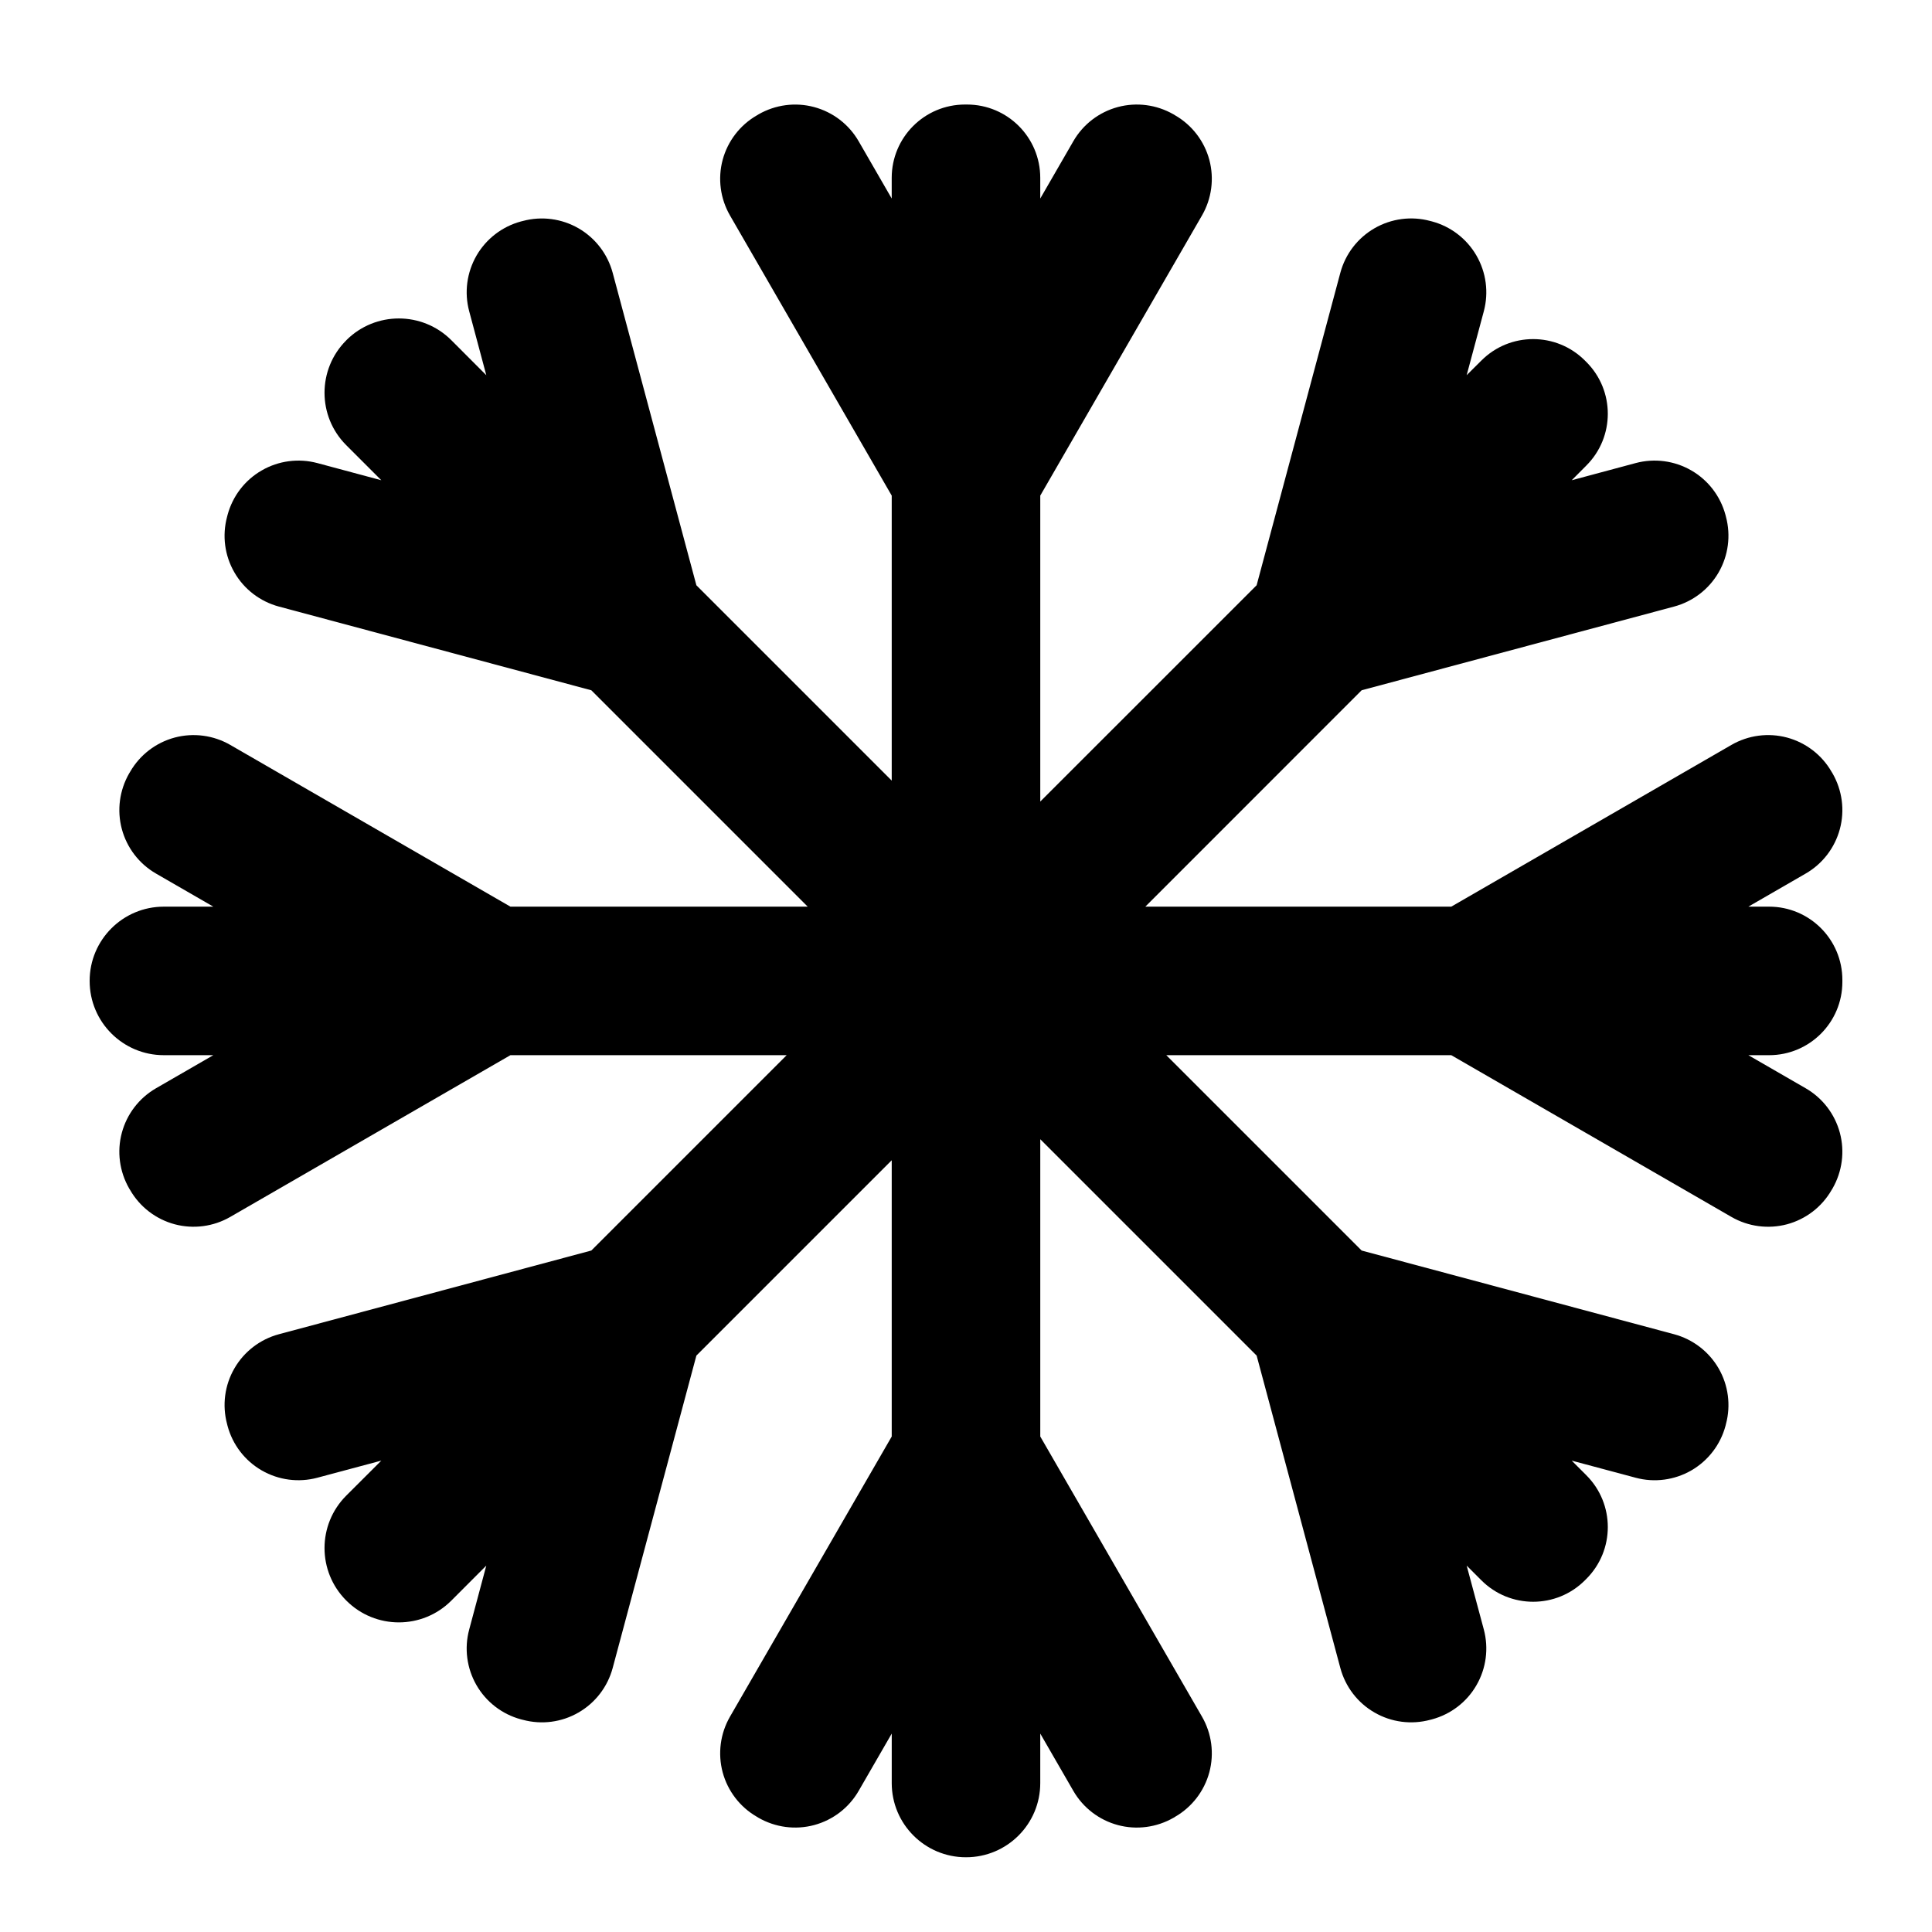
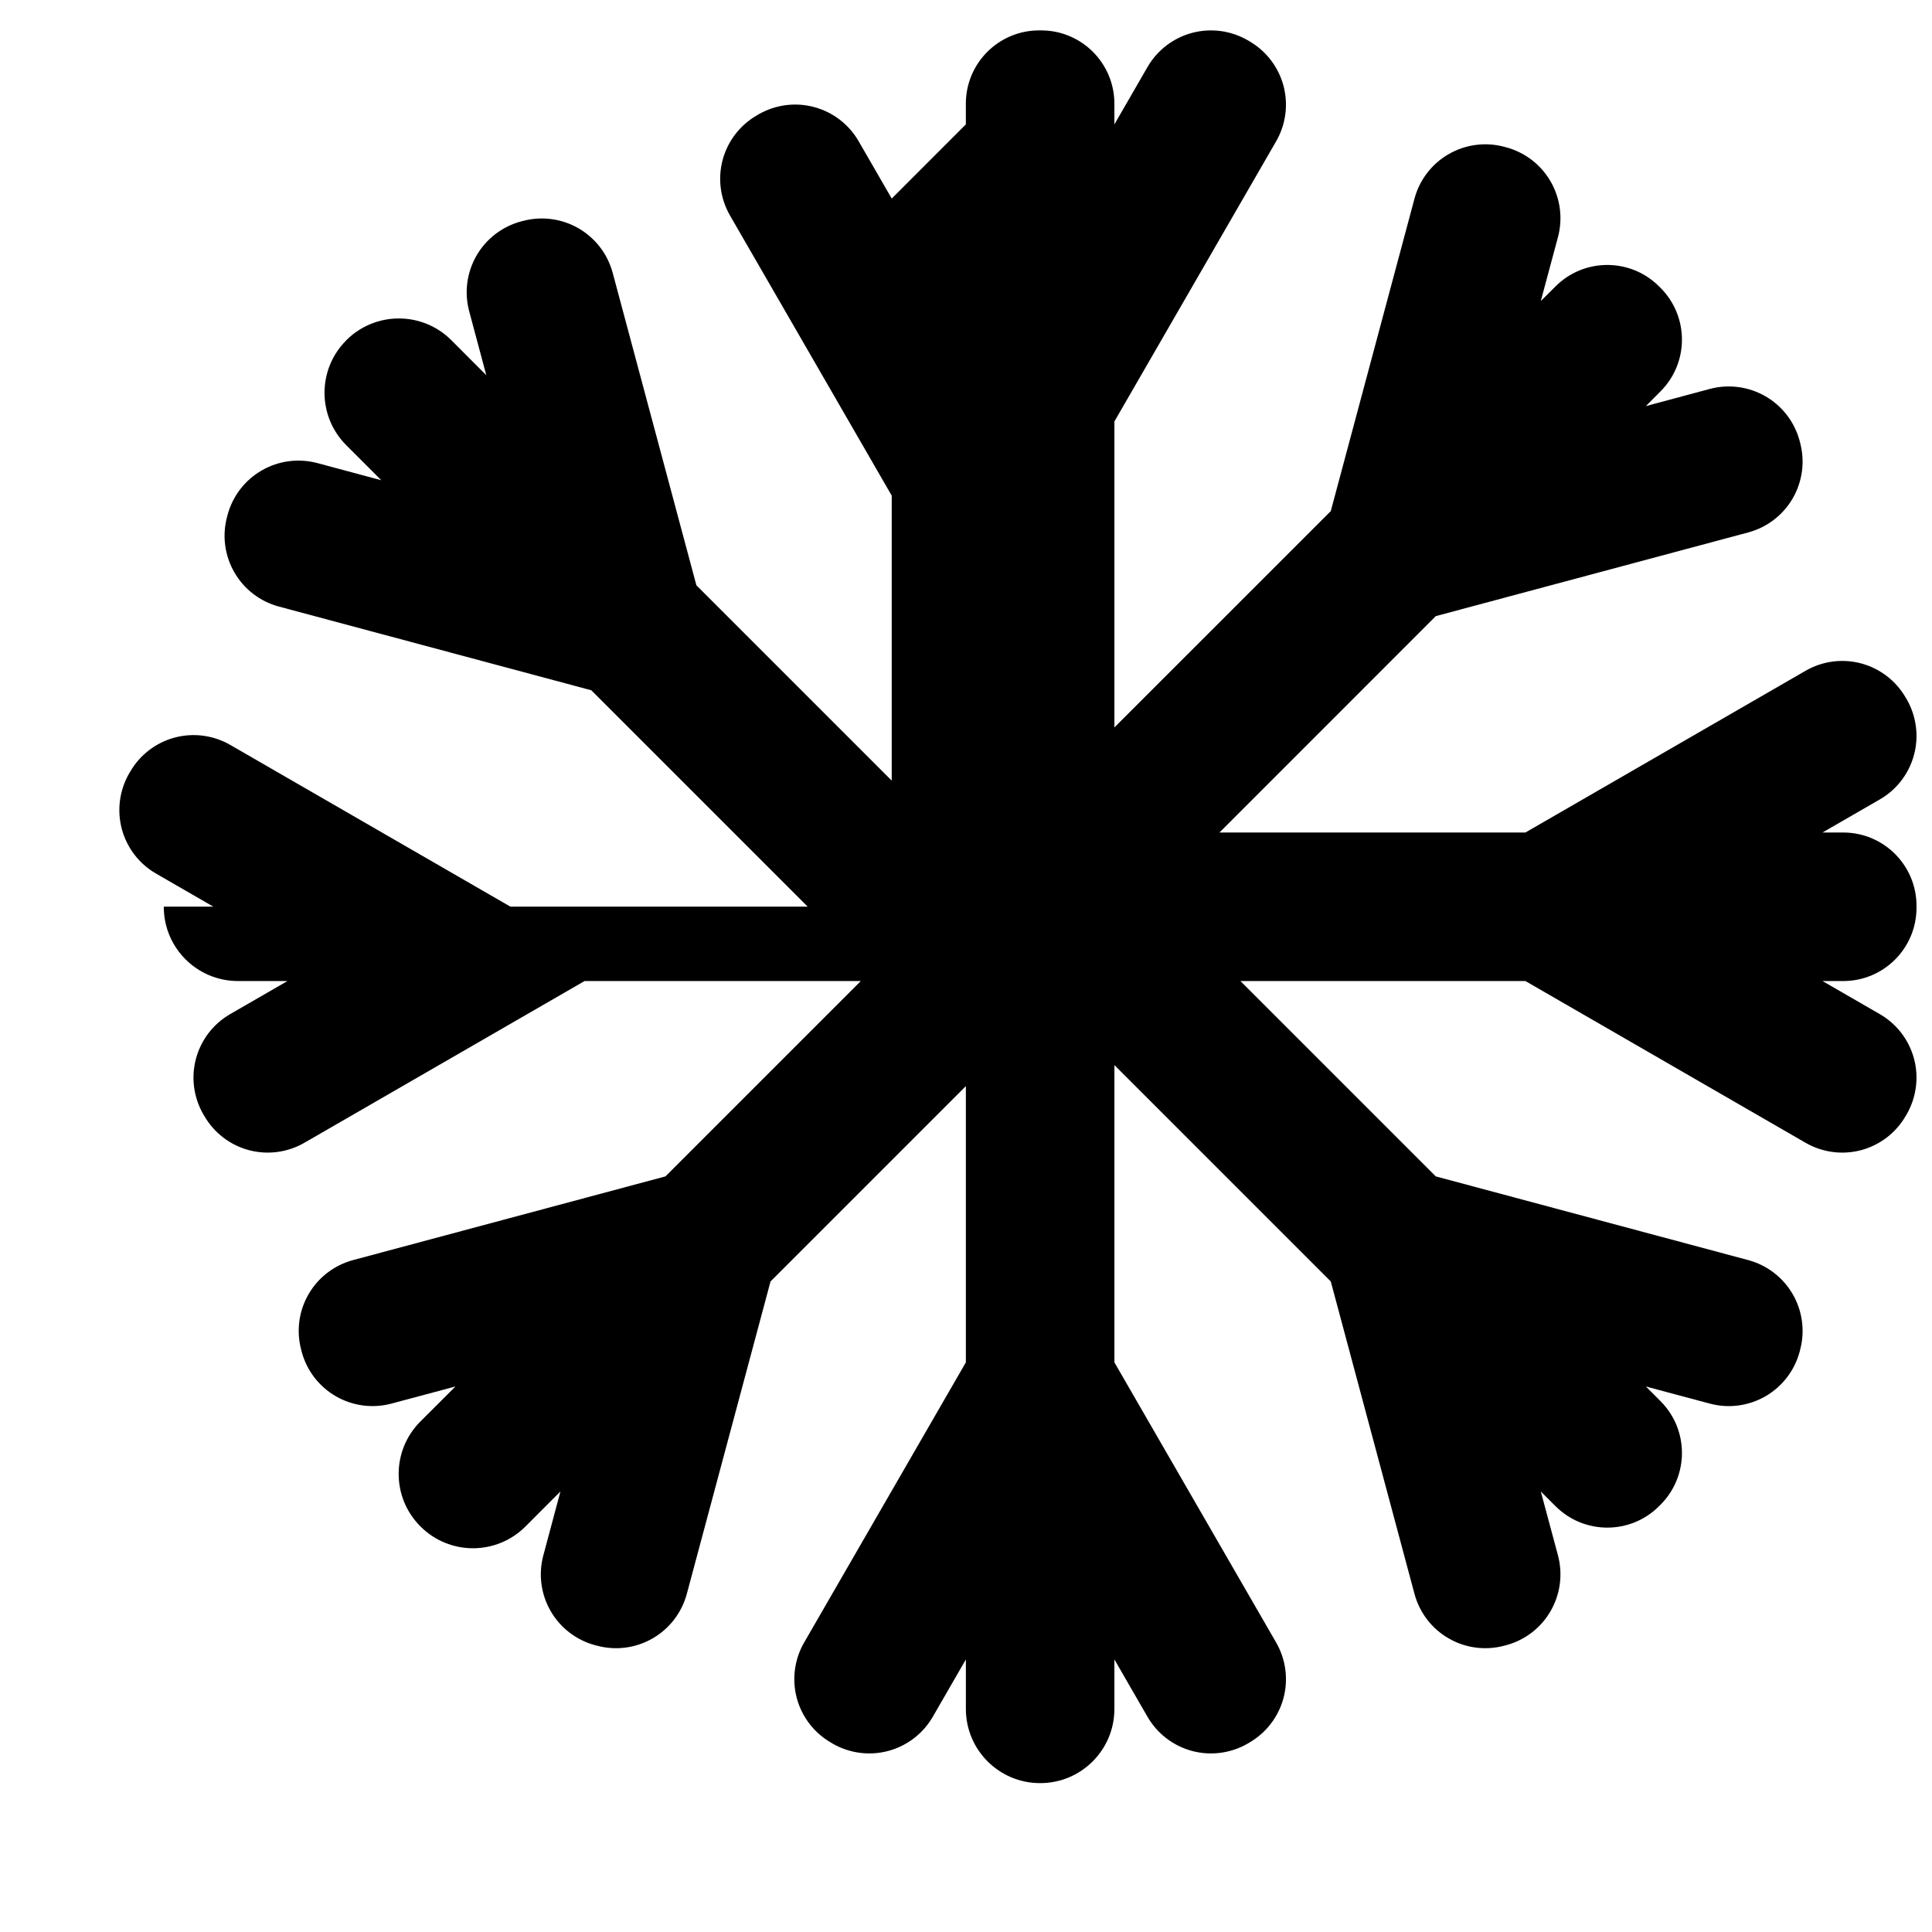
<svg xmlns="http://www.w3.org/2000/svg" fill="#000000" width="800px" height="800px" version="1.1" viewBox="144 144 512 512">
-   <path d="m380.32 196.62-8.77-15.191c-2.582-4.473-6.816-7.715-11.793-9.055-4.977-1.34-10.281-0.629-14.754 1.938-0.141 0.094-0.285 0.172-0.441 0.27-4.457 2.566-7.715 6.816-9.055 11.793-1.324 4.977-0.629 10.266 1.953 14.738l42.855 74.234v75.523l-51.766-51.766-22.184-82.812c-1.34-4.977-4.598-9.211-9.055-11.793-4.457-2.566-9.762-3.273-14.738-1.938-0.172 0.047-0.332 0.094-0.504 0.125-4.977 1.34-9.211 4.598-11.793 9.055-2.566 4.473-3.273 9.762-1.938 14.738l4.535 16.957-9.273-9.289c-7.684-7.668-20.121-7.668-27.805 0l-0.031 0.047c-7.684 7.668-7.684 20.121 0 27.789l9.289 9.289-16.957-4.551c-4.977-1.324-10.281-0.629-14.738 1.953-4.473 2.566-7.715 6.816-9.055 11.793-0.047 0.156-0.094 0.332-0.125 0.488-1.34 4.977-0.645 10.281 1.938 14.738 2.566 4.473 6.816 7.715 11.793 9.055l82.797 22.184 57.34 57.34h-78.785l-74.234-42.855c-4.473-2.582-9.762-3.273-14.738-1.953-4.977 1.34-9.227 4.598-11.793 9.055-0.094 0.156-0.172 0.301-0.27 0.441-2.566 4.473-3.273 9.777-1.938 14.754 1.34 4.977 4.582 9.211 9.055 11.793l15.191 8.77h-13.129c-10.848 0-19.648 8.801-19.648 19.648v0.062c0 10.848 8.801 19.648 19.648 19.648h13.129l-15.191 8.77c-4.473 2.582-7.715 6.816-9.055 11.793-1.34 4.977-0.629 10.281 1.938 14.754 0.094 0.141 0.172 0.285 0.27 0.441 2.566 4.457 6.816 7.715 11.793 9.055 4.977 1.324 10.266 0.629 14.738-1.953l74.234-42.855h73.211l-51.766 51.766-82.797 22.184c-4.977 1.34-9.227 4.598-11.793 9.055-2.582 4.457-3.273 9.762-1.938 14.738 0.031 0.172 0.078 0.332 0.125 0.504 1.34 4.977 4.582 9.211 9.055 11.793 4.457 2.566 9.762 3.273 14.738 1.938l16.957-4.535-9.289 9.273c-7.684 7.684-7.684 20.121 0 27.805l0.031 0.031c7.684 7.684 20.121 7.684 27.805 0l9.273-9.289-4.535 16.957c-1.34 4.977-0.629 10.281 1.938 14.738 2.582 4.473 6.816 7.715 11.793 9.055 0.172 0.047 0.332 0.094 0.504 0.125 4.977 1.34 10.281 0.645 14.738-1.938 4.457-2.566 7.715-6.816 9.055-11.793l22.184-82.797 51.766-51.766v73.211l-42.855 74.234c-2.582 4.473-3.273 9.762-1.953 14.738 1.34 4.977 4.598 9.227 9.055 11.793 0.156 0.094 0.301 0.172 0.441 0.27 4.473 2.566 9.777 3.273 14.754 1.938 4.977-1.34 9.211-4.582 11.793-9.055l8.77-15.191v13.129c0 10.848 8.801 19.648 19.648 19.648h0.062c10.848 0 19.648-8.801 19.648-19.648v-13.129l8.77 15.191c2.582 4.473 6.816 7.715 11.793 9.055 4.977 1.34 10.281 0.629 14.754-1.938 0.141-0.094 0.285-0.172 0.441-0.27 4.457-2.566 7.715-6.816 9.055-11.793 1.324-4.977 0.629-10.266-1.953-14.738l-42.855-74.234v-78.785l57.34 57.34 22.184 82.797c1.34 4.977 4.582 9.227 9.055 11.793 4.457 2.582 9.762 3.273 14.738 1.938 0.156-0.031 0.332-0.078 0.488-0.125 4.977-1.34 9.227-4.582 11.793-9.055 2.582-4.457 3.273-9.762 1.953-14.738l-4.551-16.957 3.891 3.891c7.574 7.59 19.883 7.59 27.457 0l0.363-0.363c7.59-7.59 7.59-19.883 0-27.473l-3.871-3.871 16.957 4.535c4.977 1.34 10.266 0.629 14.738-1.938 4.457-2.582 7.715-6.816 9.055-11.793 0.031-0.172 0.078-0.332 0.125-0.504 1.34-4.977 0.629-10.281-1.938-14.738-2.582-4.457-6.816-7.715-11.793-9.055l-82.812-22.184-51.766-51.766h75.523l74.234 42.855c4.473 2.582 9.762 3.273 14.738 1.953 4.977-1.34 9.227-4.598 11.793-9.055 0.094-0.156 0.172-0.301 0.27-0.441 2.566-4.473 3.273-9.777 1.938-14.754-1.34-4.977-4.582-9.211-9.055-11.793 0 0-15.191-8.77-15.191-8.77h5.481c10.738 0 19.43-8.691 19.43-19.43v-0.504c0-10.738-8.691-19.43-19.43-19.43h-5.481l15.191-8.77c4.473-2.582 7.715-6.816 9.055-11.793 1.34-4.977 0.629-10.281-1.938-14.754-0.094-0.141-0.172-0.285-0.27-0.441-2.566-4.457-6.816-7.715-11.793-9.055-4.977-1.324-10.266-0.629-14.738 1.953l-74.234 42.855h-81.082l57.324-57.34 82.812-22.184c4.977-1.34 9.211-4.582 11.793-9.055 2.566-4.457 3.273-9.762 1.938-14.738-0.047-0.156-0.094-0.332-0.125-0.488-1.34-4.977-4.598-9.227-9.055-11.793-4.473-2.582-9.762-3.273-14.738-1.953l-16.957 4.551 3.871-3.891c7.59-7.574 7.59-19.883 0-27.457-0.109-0.125-0.234-0.25-0.363-0.363-7.574-7.59-19.883-7.59-27.457 0l-3.891 3.871 4.551-16.957c1.324-4.977 0.629-10.266-1.953-14.738-2.566-4.457-6.816-7.715-11.793-9.055-0.156-0.031-0.332-0.078-0.488-0.125-4.977-1.34-10.281-0.629-14.738 1.938-4.473 2.582-7.715 6.816-9.055 11.793l-22.184 82.812-57.34 57.324v-81.082l42.855-74.234c2.582-4.473 3.273-9.762 1.953-14.738-1.34-4.977-4.598-9.227-9.055-11.793-0.156-0.094-0.301-0.172-0.441-0.27-4.473-2.566-9.777-3.273-14.754-1.938-4.977 1.34-9.211 4.582-11.793 9.055l-8.77 15.191v-5.481c0-10.738-8.691-19.43-19.43-19.43h-0.504c-10.738 0-19.43 8.691-19.43 19.43v5.481z" fill-rule="evenodd" />
+   <path d="m380.32 196.62-8.77-15.191c-2.582-4.473-6.816-7.715-11.793-9.055-4.977-1.34-10.281-0.629-14.754 1.938-0.141 0.094-0.285 0.172-0.441 0.27-4.457 2.566-7.715 6.816-9.055 11.793-1.324 4.977-0.629 10.266 1.953 14.738l42.855 74.234v75.523l-51.766-51.766-22.184-82.812c-1.34-4.977-4.598-9.211-9.055-11.793-4.457-2.566-9.762-3.273-14.738-1.938-0.172 0.047-0.332 0.094-0.504 0.125-4.977 1.34-9.211 4.598-11.793 9.055-2.566 4.473-3.273 9.762-1.938 14.738l4.535 16.957-9.273-9.289c-7.684-7.668-20.121-7.668-27.805 0l-0.031 0.047c-7.684 7.668-7.684 20.121 0 27.789l9.289 9.289-16.957-4.551c-4.977-1.324-10.281-0.629-14.738 1.953-4.473 2.566-7.715 6.816-9.055 11.793-0.047 0.156-0.094 0.332-0.125 0.488-1.34 4.977-0.645 10.281 1.938 14.738 2.566 4.473 6.816 7.715 11.793 9.055l82.797 22.184 57.34 57.34h-78.785l-74.234-42.855c-4.473-2.582-9.762-3.273-14.738-1.953-4.977 1.34-9.227 4.598-11.793 9.055-0.094 0.156-0.172 0.301-0.27 0.441-2.566 4.473-3.273 9.777-1.938 14.754 1.34 4.977 4.582 9.211 9.055 11.793l15.191 8.77h-13.129v0.062c0 10.848 8.801 19.648 19.648 19.648h13.129l-15.191 8.77c-4.473 2.582-7.715 6.816-9.055 11.793-1.34 4.977-0.629 10.281 1.938 14.754 0.094 0.141 0.172 0.285 0.27 0.441 2.566 4.457 6.816 7.715 11.793 9.055 4.977 1.324 10.266 0.629 14.738-1.953l74.234-42.855h73.211l-51.766 51.766-82.797 22.184c-4.977 1.34-9.227 4.598-11.793 9.055-2.582 4.457-3.273 9.762-1.938 14.738 0.031 0.172 0.078 0.332 0.125 0.504 1.34 4.977 4.582 9.211 9.055 11.793 4.457 2.566 9.762 3.273 14.738 1.938l16.957-4.535-9.289 9.273c-7.684 7.684-7.684 20.121 0 27.805l0.031 0.031c7.684 7.684 20.121 7.684 27.805 0l9.273-9.289-4.535 16.957c-1.34 4.977-0.629 10.281 1.938 14.738 2.582 4.473 6.816 7.715 11.793 9.055 0.172 0.047 0.332 0.094 0.504 0.125 4.977 1.34 10.281 0.645 14.738-1.938 4.457-2.566 7.715-6.816 9.055-11.793l22.184-82.797 51.766-51.766v73.211l-42.855 74.234c-2.582 4.473-3.273 9.762-1.953 14.738 1.34 4.977 4.598 9.227 9.055 11.793 0.156 0.094 0.301 0.172 0.441 0.27 4.473 2.566 9.777 3.273 14.754 1.938 4.977-1.34 9.211-4.582 11.793-9.055l8.77-15.191v13.129c0 10.848 8.801 19.648 19.648 19.648h0.062c10.848 0 19.648-8.801 19.648-19.648v-13.129l8.77 15.191c2.582 4.473 6.816 7.715 11.793 9.055 4.977 1.34 10.281 0.629 14.754-1.938 0.141-0.094 0.285-0.172 0.441-0.27 4.457-2.566 7.715-6.816 9.055-11.793 1.324-4.977 0.629-10.266-1.953-14.738l-42.855-74.234v-78.785l57.34 57.34 22.184 82.797c1.34 4.977 4.582 9.227 9.055 11.793 4.457 2.582 9.762 3.273 14.738 1.938 0.156-0.031 0.332-0.078 0.488-0.125 4.977-1.34 9.227-4.582 11.793-9.055 2.582-4.457 3.273-9.762 1.953-14.738l-4.551-16.957 3.891 3.891c7.574 7.59 19.883 7.59 27.457 0l0.363-0.363c7.59-7.59 7.59-19.883 0-27.473l-3.871-3.871 16.957 4.535c4.977 1.34 10.266 0.629 14.738-1.938 4.457-2.582 7.715-6.816 9.055-11.793 0.031-0.172 0.078-0.332 0.125-0.504 1.34-4.977 0.629-10.281-1.938-14.738-2.582-4.457-6.816-7.715-11.793-9.055l-82.812-22.184-51.766-51.766h75.523l74.234 42.855c4.473 2.582 9.762 3.273 14.738 1.953 4.977-1.34 9.227-4.598 11.793-9.055 0.094-0.156 0.172-0.301 0.27-0.441 2.566-4.473 3.273-9.777 1.938-14.754-1.34-4.977-4.582-9.211-9.055-11.793 0 0-15.191-8.77-15.191-8.77h5.481c10.738 0 19.43-8.691 19.43-19.43v-0.504c0-10.738-8.691-19.43-19.43-19.43h-5.481l15.191-8.77c4.473-2.582 7.715-6.816 9.055-11.793 1.34-4.977 0.629-10.281-1.938-14.754-0.094-0.141-0.172-0.285-0.27-0.441-2.566-4.457-6.816-7.715-11.793-9.055-4.977-1.324-10.266-0.629-14.738 1.953l-74.234 42.855h-81.082l57.324-57.34 82.812-22.184c4.977-1.34 9.211-4.582 11.793-9.055 2.566-4.457 3.273-9.762 1.938-14.738-0.047-0.156-0.094-0.332-0.125-0.488-1.34-4.977-4.598-9.227-9.055-11.793-4.473-2.582-9.762-3.273-14.738-1.953l-16.957 4.551 3.871-3.891c7.59-7.574 7.59-19.883 0-27.457-0.109-0.125-0.234-0.25-0.363-0.363-7.574-7.59-19.883-7.59-27.457 0l-3.891 3.871 4.551-16.957c1.324-4.977 0.629-10.266-1.953-14.738-2.566-4.457-6.816-7.715-11.793-9.055-0.156-0.031-0.332-0.078-0.488-0.125-4.977-1.34-10.281-0.629-14.738 1.938-4.473 2.582-7.715 6.816-9.055 11.793l-22.184 82.812-57.34 57.324v-81.082l42.855-74.234c2.582-4.473 3.273-9.762 1.953-14.738-1.34-4.977-4.598-9.227-9.055-11.793-0.156-0.094-0.301-0.172-0.441-0.27-4.473-2.566-9.777-3.273-14.754-1.938-4.977 1.34-9.211 4.582-11.793 9.055l-8.77 15.191v-5.481c0-10.738-8.691-19.43-19.43-19.43h-0.504c-10.738 0-19.43 8.691-19.43 19.43v5.481z" fill-rule="evenodd" />
</svg>